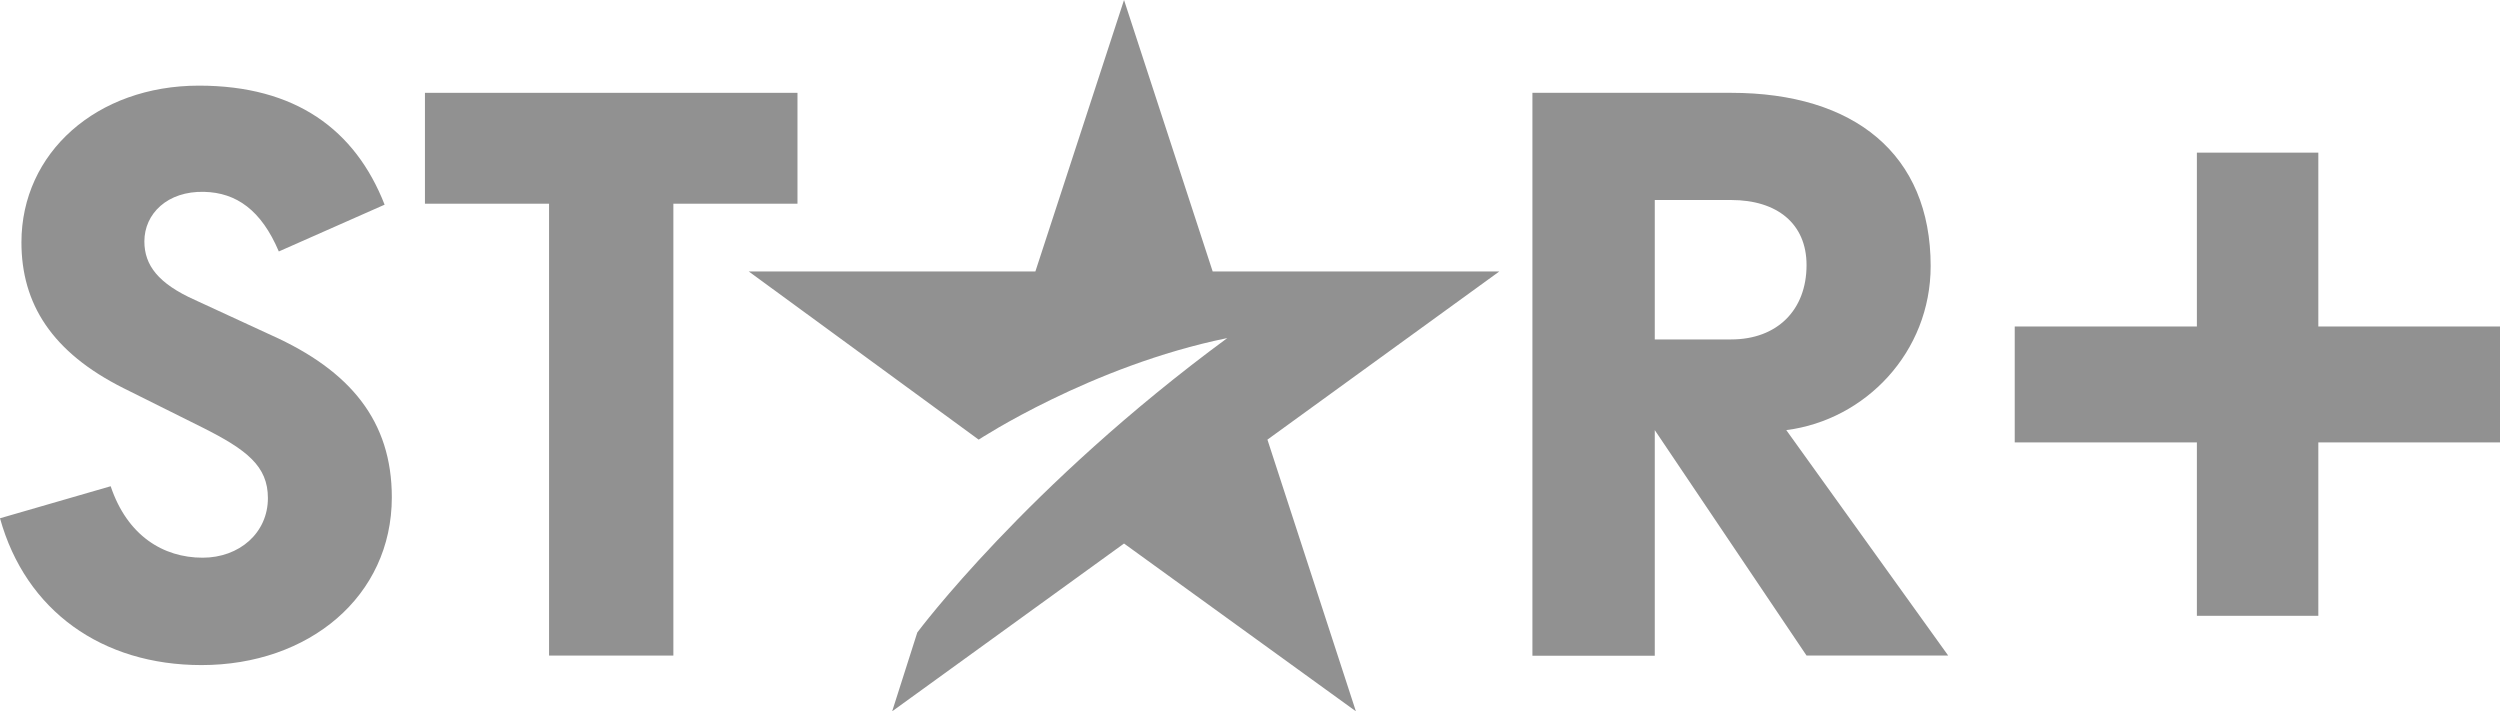
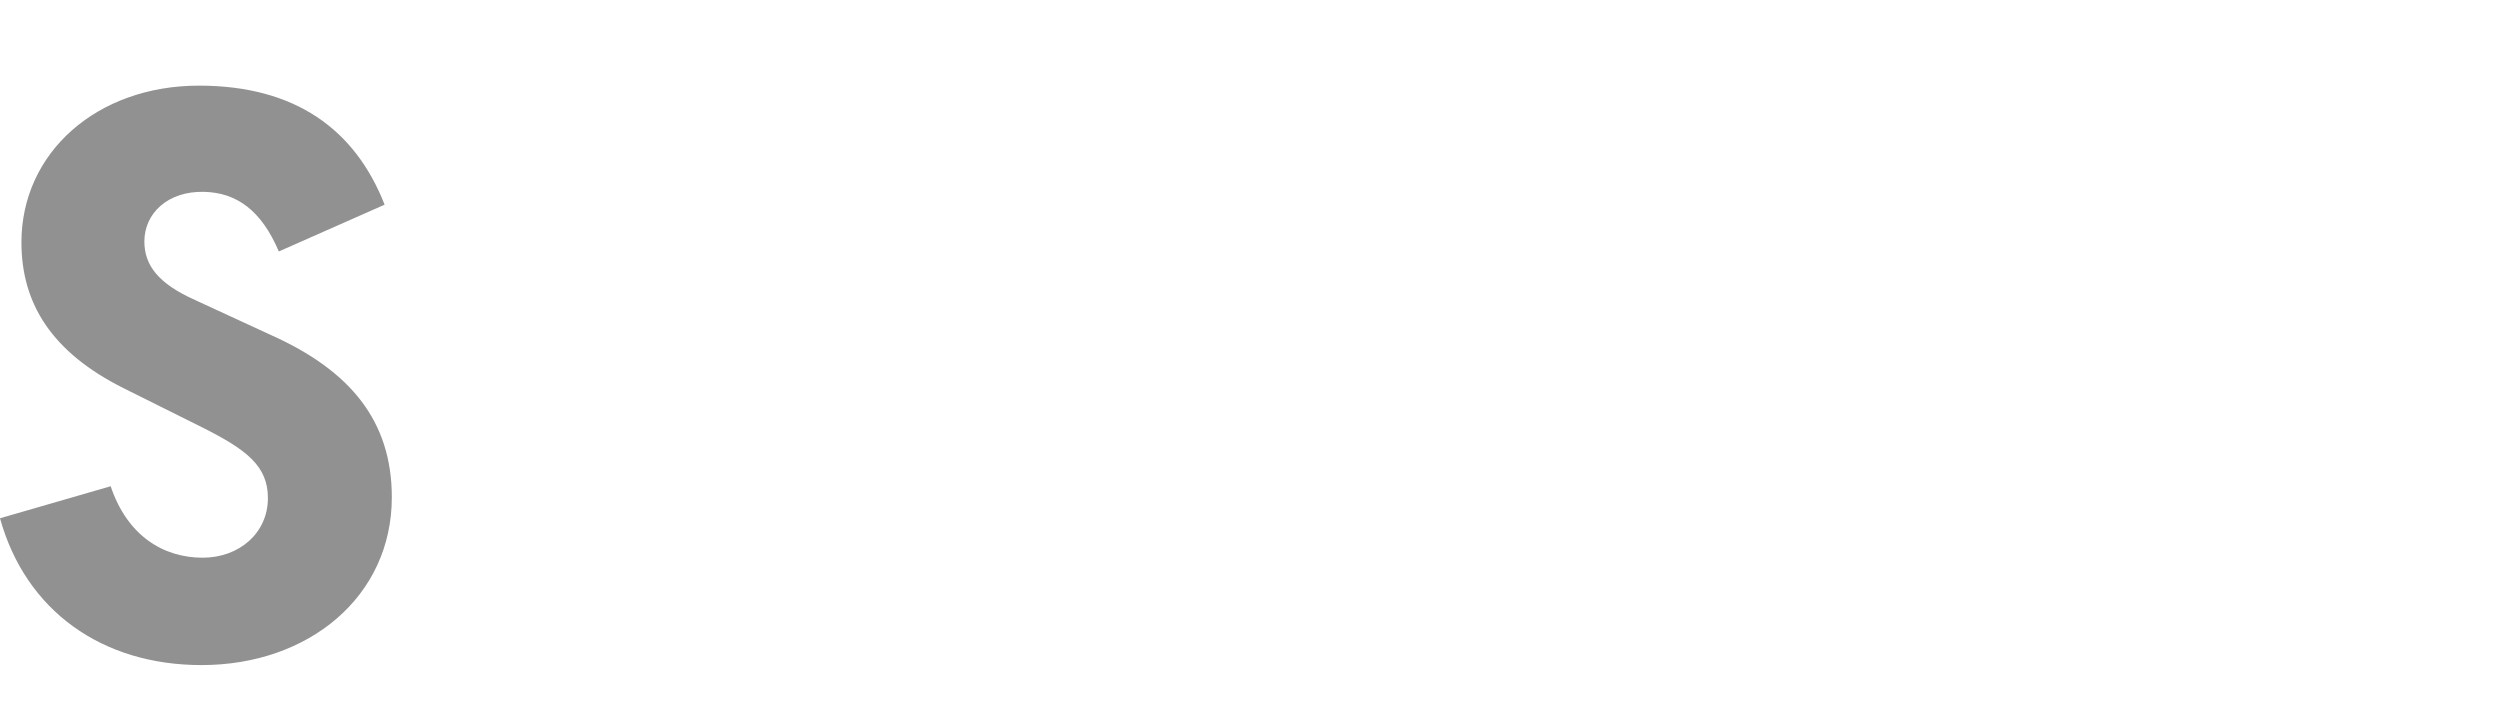
<svg xmlns="http://www.w3.org/2000/svg" width="239" height="68" viewBox="0 0 239 68" fill="none">
-   <path d="M210.022 31.213V14.592H221.632V31.213H239V42.294H221.632V58.871H210.022V42.294H192.608V31.213H210.022Z" fill="#919191" />
-   <path d="M158.196 19.121H165.498C169.894 19.121 172.706 21.386 172.706 25.34C172.706 29.647 169.894 32.45 165.498 32.45H158.196V19.121ZM170.769 41.119C178.331 40.154 184.571 33.675 184.571 25.433C184.571 14.74 177.27 8.874 165.498 8.874H146.499V62.691H158.196V41.119L172.706 62.672H186.248L170.769 41.119Z" fill="#919191" />
-   <path d="M76.239 19.474V8.874H40.625V19.474H52.49V62.672H64.374V19.474H76.239Z" fill="#919191" />
  <path d="M18.645 28.681C15.125 27.104 13.802 25.358 13.802 23.075C13.802 20.439 16 18.248 19.521 18.341C22.594 18.416 24.978 20.086 26.655 24.04L36.769 19.567C33.956 12.382 28.238 8.187 19.018 8.187C9.257 8.187 2.049 14.591 2.049 23.168C2.049 29.034 4.955 33.675 11.809 37.109L19.372 40.878C23.581 42.994 25.612 44.554 25.612 47.617C25.612 50.94 22.892 53.316 19.372 53.316C15.591 53.316 12.163 51.2 10.58 46.484L0 49.547C2.459 58.402 9.76 63.582 19.26 63.582C29.542 63.582 37.458 57.01 37.458 47.542C37.458 40.265 33.509 35.439 25.928 32.041L18.645 28.681Z" fill="#919191" />
-   <path d="M143.332 25.953H115.932L107.457 0L98.982 25.953H71.582L93.562 42.029C93.562 42.029 104.309 34.975 117.329 32.32C98.125 46.447 87.694 60.463 87.694 60.463L85.291 68L107.457 51.961L129.623 68L121.166 42.029L143.332 25.953Z" fill="#919191" />
</svg>